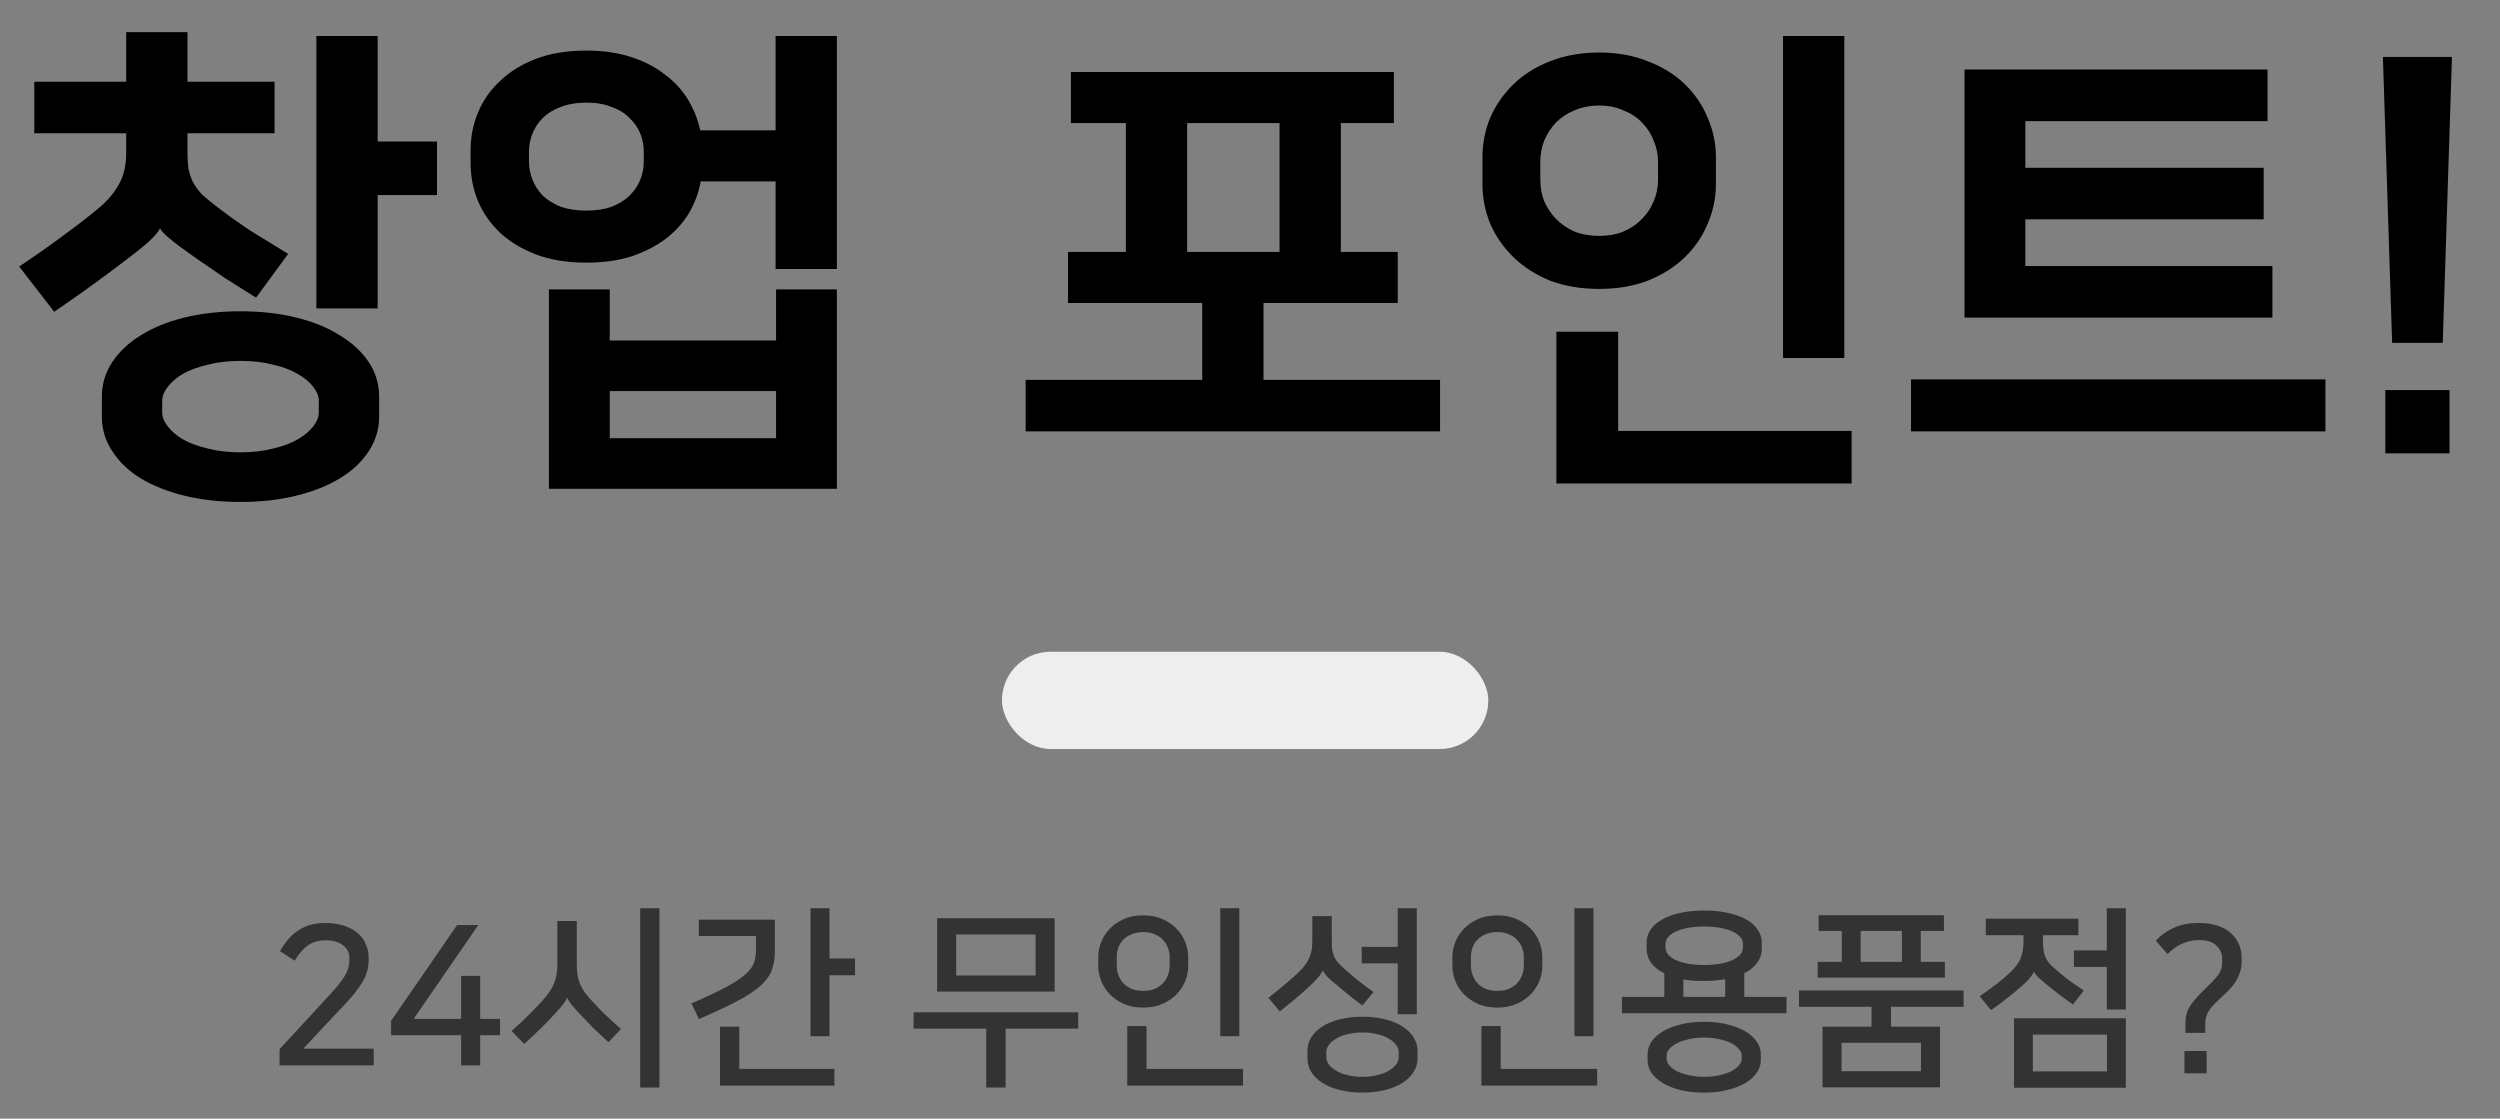
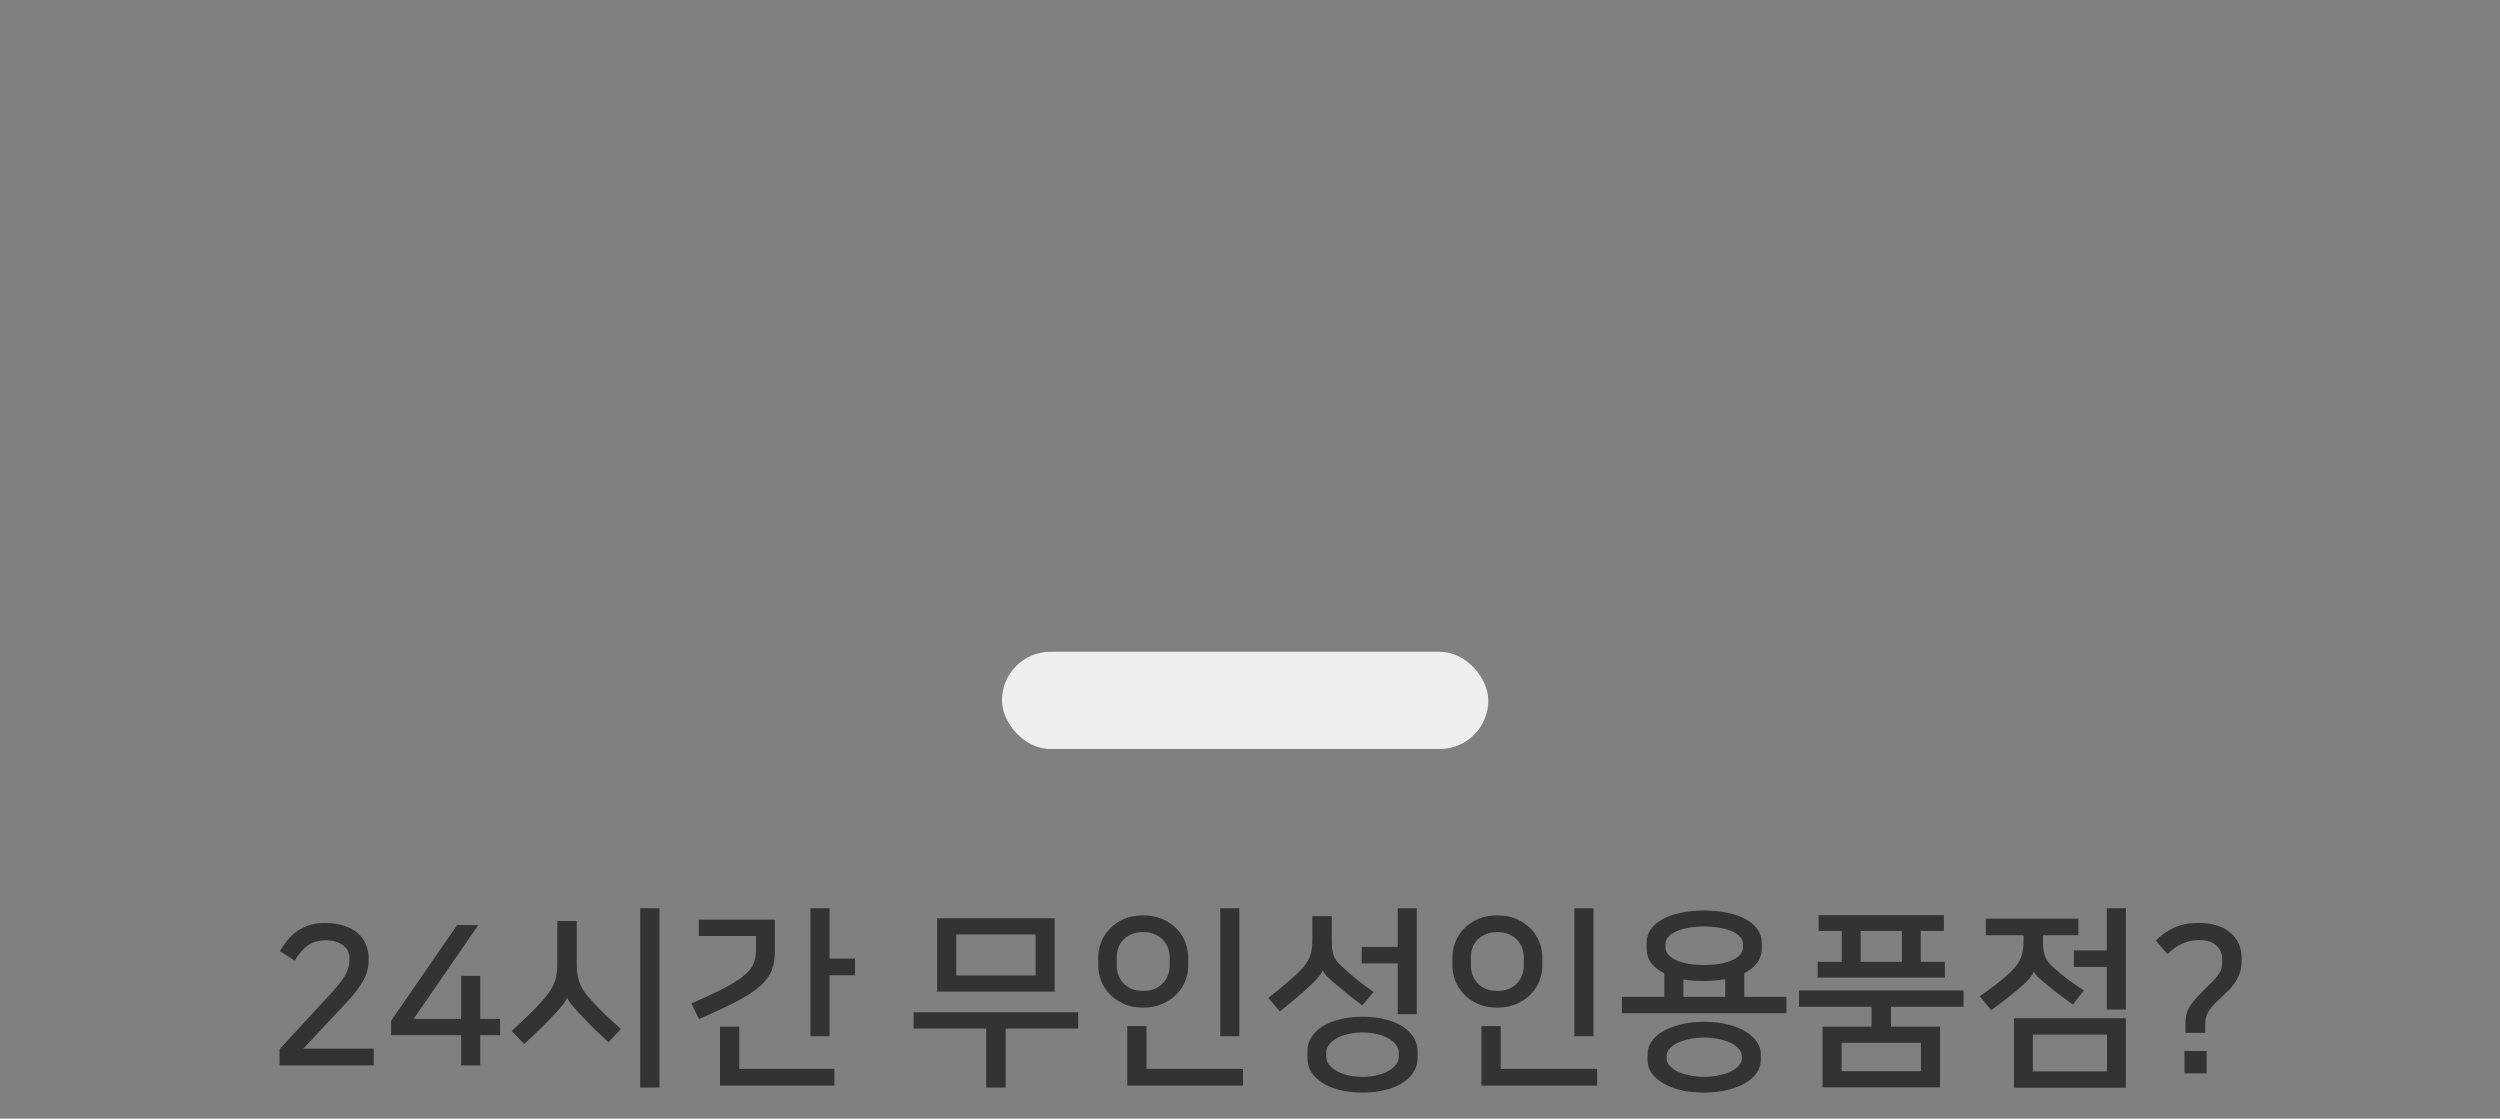
<svg xmlns="http://www.w3.org/2000/svg" width="257" height="115" viewBox="0 0 257 115" fill="none">
  <rect x="0" y="0" width="257" height="115" fill="#808080" stroke="none" />
-   <path d="M24.723 51.6C22.623 51.6 20.689 51.383 18.923 50.95C17.189 50.517 15.689 49.917 14.423 49.15C13.189 48.383 12.223 47.45 11.523 46.35C10.823 45.283 10.473 44.117 10.473 42.85V40.75C10.473 39.483 10.823 38.317 11.523 37.25C12.223 36.183 13.189 35.267 14.423 34.5C15.689 33.7 17.189 33.083 18.923 32.65C20.689 32.217 22.623 32 24.723 32C26.823 32 28.739 32.217 30.473 32.65C32.239 33.083 33.739 33.7 34.973 34.5C36.239 35.267 37.223 36.183 37.923 37.25C38.623 38.317 38.973 39.483 38.973 40.75V42.85C38.973 44.117 38.623 45.283 37.923 46.35C37.223 47.45 36.239 48.383 34.973 49.15C33.739 49.917 32.239 50.517 30.473 50.95C28.739 51.383 26.823 51.6 24.723 51.6ZM38.823 14.55H44.923V20.05H38.823V31.7H32.523V3.7H38.823V14.55ZM24.723 37.1C23.456 37.1 22.323 37.233 21.323 37.5C20.323 37.733 19.473 38.05 18.773 38.45C18.106 38.85 17.589 39.3 17.223 39.8C16.856 40.267 16.673 40.733 16.673 41.2V42.4C16.673 42.867 16.856 43.333 17.223 43.8C17.589 44.3 18.106 44.75 18.773 45.15C19.473 45.55 20.323 45.867 21.323 46.1C22.323 46.367 23.456 46.5 24.723 46.5C25.989 46.5 27.123 46.367 28.123 46.1C29.123 45.867 29.956 45.55 30.623 45.15C31.323 44.75 31.856 44.3 32.223 43.8C32.589 43.333 32.773 42.867 32.773 42.4V41.2C32.773 40.733 32.589 40.267 32.223 39.8C31.856 39.3 31.323 38.85 30.623 38.45C29.956 38.05 29.123 37.733 28.123 37.5C27.123 37.233 25.989 37.1 24.723 37.1ZM3.523 8.4H12.973V3.3H19.273V8.4H28.223V13.7H19.273V15.7C19.273 16.3 19.306 16.85 19.373 17.35C19.473 17.817 19.623 18.267 19.823 18.7C20.056 19.133 20.373 19.567 20.773 20C21.206 20.4 21.756 20.85 22.423 21.35C23.423 22.117 24.523 22.9 25.723 23.7C26.956 24.467 28.256 25.267 29.623 26.1L26.323 30.6C25.256 29.933 24.173 29.25 23.073 28.55C22.006 27.817 20.989 27.117 20.023 26.45C17.823 24.917 16.639 23.933 16.473 23.5H16.423C16.323 23.8 15.906 24.283 15.173 24.95C14.439 25.583 13.489 26.333 12.323 27.2C11.223 28.033 10.139 28.833 9.073 29.6C8.006 30.367 6.839 31.183 5.573 32.05L1.973 27.4C3.573 26.333 5.089 25.267 6.523 24.2C7.989 23.133 9.256 22.15 10.323 21.25C11.189 20.483 11.839 19.683 12.273 18.85C12.739 18.017 12.973 16.967 12.973 15.7V13.7H3.523V8.4ZM60.281 27C58.314 27 56.581 26.717 55.081 26.15C53.614 25.583 52.38 24.833 51.38 23.9C50.38 22.933 49.63 21.85 49.13 20.65C48.63 19.417 48.38 18.133 48.38 16.8V15.4C48.38 14.067 48.63 12.8 49.13 11.6C49.63 10.367 50.38 9.283 51.38 8.35C52.38 7.383 53.614 6.617 55.081 6.05C56.581 5.483 58.314 5.2 60.281 5.2C61.98 5.2 63.497 5.417 64.831 5.85C66.197 6.283 67.364 6.883 68.331 7.65C69.331 8.383 70.13 9.25 70.731 10.25C71.331 11.25 71.747 12.3 71.981 13.4H79.731V3.7H86.031V27.65H79.731V18.65H72.031C71.831 19.783 71.43 20.867 70.831 21.9C70.231 22.9 69.43 23.783 68.43 24.55C67.464 25.283 66.297 25.883 64.93 26.35C63.564 26.783 62.014 27 60.281 27ZM86.031 29.75V50.25H56.431V29.75H62.681V35H79.781V29.75H86.031ZM60.281 10.55C59.281 10.55 58.397 10.7 57.63 11C56.897 11.267 56.281 11.65 55.781 12.15C55.314 12.617 54.964 13.15 54.73 13.75C54.497 14.35 54.38 14.95 54.38 15.55V16.65C54.38 17.25 54.497 17.85 54.73 18.45C54.964 19.05 55.314 19.6 55.781 20.1C56.281 20.567 56.897 20.95 57.63 21.25C58.397 21.517 59.281 21.65 60.281 21.65C61.281 21.65 62.147 21.517 62.88 21.25C63.647 20.95 64.264 20.567 64.731 20.1C65.231 19.6 65.597 19.05 65.831 18.45C66.064 17.85 66.18 17.25 66.18 16.65V15.55C66.18 14.95 66.064 14.35 65.831 13.75C65.597 13.15 65.231 12.617 64.731 12.15C64.264 11.65 63.647 11.267 62.88 11C62.147 10.7 61.281 10.55 60.281 10.55ZM79.781 45.05V40.2H62.681V45.05H79.781ZM123.588 39.05V31.15H109.788V25.9H115.738V12.65H110.088V7.4H143.288V12.65H137.838V25.9H143.688V31.15H129.888V39.05H148.038V44.35H105.438V39.05H123.588ZM122.038 25.9H131.538V12.65H122.038V25.9ZM166.346 44.3H190.346V49.7H159.996V34.1H166.346V44.3ZM189.596 36.8H183.296V3.7H189.596V36.8ZM164.396 29.7C162.529 29.7 160.846 29.417 159.346 28.85C157.879 28.25 156.629 27.45 155.596 26.45C154.563 25.45 153.763 24.3 153.196 23C152.663 21.7 152.396 20.35 152.396 18.95V16.15C152.396 14.75 152.663 13.4 153.196 12.1C153.763 10.8 154.563 9.65 155.596 8.65C156.629 7.65 157.879 6.867 159.346 6.3C160.846 5.7 162.529 5.4 164.396 5.4C166.263 5.4 167.929 5.7 169.396 6.3C170.896 6.867 172.163 7.65 173.196 8.65C174.229 9.65 175.013 10.8 175.546 12.1C176.113 13.4 176.396 14.75 176.396 16.15V18.95C176.396 20.35 176.113 21.7 175.546 23C175.013 24.3 174.229 25.45 173.196 26.45C172.163 27.45 170.896 28.25 169.396 28.85C167.929 29.417 166.263 29.7 164.396 29.7ZM164.396 10.85C163.463 10.85 162.613 11.017 161.846 11.35C161.113 11.65 160.479 12.067 159.946 12.6C159.446 13.133 159.046 13.75 158.746 14.45C158.479 15.15 158.346 15.867 158.346 16.6V18.5C158.346 19.267 158.479 20 158.746 20.7C159.046 21.367 159.446 21.967 159.946 22.5C160.479 23.033 161.113 23.467 161.846 23.8C162.613 24.1 163.463 24.25 164.396 24.25C165.329 24.25 166.163 24.1 166.896 23.8C167.663 23.467 168.296 23.033 168.796 22.5C169.329 21.967 169.729 21.367 169.996 20.7C170.296 20 170.446 19.267 170.446 18.5V16.6C170.446 15.867 170.296 15.15 169.996 14.45C169.729 13.75 169.329 13.133 168.796 12.6C168.296 12.067 167.663 11.65 166.896 11.35C166.163 11.017 165.329 10.85 164.396 10.85ZM239.054 39V44.35H196.454V39H239.054ZM233.604 32.65H201.954V7.15H233.104V12.45H208.204V17.25H232.704V22.55H208.204V27.35H233.604V32.65ZM245.212 40.1H251.812V46.6H245.212V40.1ZM245.912 35.25L244.962 5.85H252.062L251.112 35.25H245.912Z" fill="black" />
  <rect x="103" y="67" width="50" height="10" rx="5" fill="#EEEEEE" />
  <path d="M34.119 102.02C34.532 101.567 34.859 101.173 35.099 100.84C35.339 100.507 35.519 100.213 35.639 99.96C35.759 99.693 35.832 99.46 35.859 99.26C35.899 99.047 35.919 98.847 35.919 98.66V98.5C35.919 97.927 35.692 97.48 35.239 97.16C34.799 96.827 34.199 96.66 33.439 96.66C33.172 96.66 32.899 96.693 32.619 96.76C32.352 96.813 32.086 96.92 31.819 97.08C31.552 97.24 31.292 97.46 31.039 97.74C30.786 98.007 30.539 98.347 30.299 98.76L28.779 97.78C28.952 97.473 29.166 97.153 29.419 96.82C29.672 96.473 29.979 96.16 30.339 95.88C30.712 95.587 31.146 95.347 31.639 95.16C32.146 94.973 32.732 94.88 33.399 94.88C34.132 94.88 34.779 94.973 35.339 95.16C35.899 95.333 36.366 95.58 36.739 95.9C37.126 96.22 37.412 96.607 37.599 97.06C37.799 97.5 37.899 97.98 37.899 98.5V98.7C37.899 99.487 37.692 100.227 37.279 100.92C36.866 101.613 36.332 102.307 35.679 103L31.179 107.8H38.419V109.52H28.739V107.86L34.119 102.02ZM49.366 100.32V104.74H51.406V106.42H49.366V109.52H47.406V106.42H40.206V104.94L46.986 95.1H49.166L42.526 104.74H47.406V100.32H49.366ZM65.813 111.8V93.36H67.793V111.8H65.813ZM58.293 102.58C58.2 102.807 58.06 103.033 57.873 103.26C57.7 103.487 57.453 103.773 57.133 104.12C56.72 104.573 56.246 105.067 55.713 105.6C55.18 106.12 54.573 106.693 53.893 107.32L52.593 105.98C53.806 104.9 54.86 103.867 55.753 102.88C56.06 102.533 56.313 102.213 56.513 101.92C56.713 101.627 56.866 101.34 56.973 101.06C57.093 100.767 57.173 100.473 57.213 100.18C57.266 99.873 57.293 99.54 57.293 99.18V94.68H59.293V99.18C59.293 99.58 59.32 99.94 59.373 100.26C59.426 100.567 59.513 100.867 59.633 101.16C59.753 101.44 59.913 101.727 60.113 102.02C60.326 102.3 60.586 102.607 60.893 102.94C61.32 103.407 61.766 103.867 62.233 104.32C62.7 104.76 63.233 105.247 63.833 105.78L62.553 107.14C61.86 106.5 61.273 105.947 60.793 105.48C60.326 105 59.9 104.553 59.513 104.14C59.233 103.833 58.98 103.547 58.753 103.28C58.54 103.013 58.393 102.78 58.313 102.58H58.293ZM77.716 96.22H71.836V94.54H79.656V97.78C79.656 98.527 79.549 99.18 79.336 99.74C79.123 100.3 78.73 100.84 78.156 101.36C77.583 101.867 76.79 102.387 75.776 102.92C74.763 103.453 73.456 104.067 71.856 104.76L71.076 103.16C72.503 102.533 73.65 101.993 74.516 101.54C75.396 101.073 76.07 100.64 76.536 100.24C77.016 99.84 77.329 99.44 77.476 99.04C77.636 98.64 77.716 98.187 77.716 97.68V96.22ZM87.896 100.26H85.276V106.52H83.316V93.36H85.276V98.54H87.896V100.26ZM75.996 109.88H85.776V111.6H74.016V105.54H75.996V109.88ZM108.419 101.94H96.339V94.4H108.419V101.94ZM101.379 111.8V105.74H93.919V104.06H110.839V105.74H103.379V111.8H101.379ZM98.299 100.28H106.459V96.06H98.299V100.28ZM117.862 109.88H127.782V111.6H115.882V105.48H117.862V109.88ZM125.442 106.52V93.36H127.402V106.52H125.442ZM120.242 98.4C120.242 98.093 120.189 97.787 120.082 97.48C119.976 97.173 119.809 96.9 119.582 96.66C119.369 96.407 119.089 96.207 118.742 96.06C118.409 95.9 118.002 95.82 117.522 95.82C117.042 95.82 116.629 95.9 116.282 96.06C115.936 96.207 115.649 96.407 115.422 96.66C115.209 96.9 115.049 97.173 114.942 97.48C114.849 97.787 114.802 98.093 114.802 98.4V99.28C114.802 99.587 114.856 99.893 114.962 100.2C115.069 100.507 115.229 100.787 115.442 101.04C115.669 101.28 115.949 101.48 116.282 101.64C116.629 101.787 117.042 101.86 117.522 101.86C118.002 101.86 118.409 101.787 118.742 101.64C119.089 101.48 119.369 101.28 119.582 101.04C119.809 100.787 119.976 100.507 120.082 100.2C120.189 99.893 120.242 99.587 120.242 99.28V98.4ZM112.902 98.32C112.902 97.867 112.996 97.393 113.182 96.9C113.369 96.393 113.656 95.933 114.042 95.52C114.429 95.107 114.909 94.767 115.482 94.5C116.056 94.233 116.736 94.1 117.522 94.1C118.296 94.1 118.969 94.233 119.542 94.5C120.129 94.767 120.616 95.107 121.002 95.52C121.389 95.933 121.676 96.393 121.862 96.9C122.049 97.393 122.142 97.867 122.142 98.32V99.36C122.142 99.813 122.049 100.293 121.862 100.8C121.676 101.293 121.389 101.747 121.002 102.16C120.616 102.573 120.129 102.913 119.542 103.18C118.969 103.447 118.296 103.58 117.522 103.58C116.736 103.58 116.056 103.447 115.482 103.18C114.909 102.913 114.429 102.573 114.042 102.16C113.656 101.747 113.369 101.293 113.182 100.8C112.996 100.293 112.902 99.813 112.902 99.36V98.32ZM134.406 108.02C134.406 107.54 134.532 107.087 134.786 106.66C135.052 106.233 135.426 105.86 135.906 105.54C136.399 105.22 136.992 104.973 137.686 104.8C138.392 104.613 139.186 104.52 140.066 104.52C140.946 104.52 141.732 104.613 142.426 104.8C143.132 104.973 143.726 105.22 144.206 105.54C144.699 105.86 145.072 106.233 145.326 106.66C145.592 107.087 145.726 107.54 145.726 108.02V108.82C145.726 109.3 145.592 109.753 145.326 110.18C145.072 110.607 144.699 110.98 144.206 111.3C143.726 111.62 143.132 111.867 142.426 112.04C141.732 112.227 140.946 112.32 140.066 112.32C139.186 112.32 138.392 112.227 137.686 112.04C136.992 111.867 136.399 111.62 135.906 111.3C135.426 110.98 135.052 110.607 134.786 110.18C134.532 109.753 134.406 109.3 134.406 108.82V108.02ZM135.966 99.78C135.912 99.953 135.752 100.193 135.486 100.5C135.219 100.807 134.932 101.1 134.626 101.38C134.212 101.767 133.732 102.193 133.186 102.66C132.639 103.113 132.099 103.553 131.566 103.98L130.386 102.58C131.026 102.087 131.632 101.593 132.206 101.1C132.792 100.607 133.259 100.187 133.606 99.84C133.859 99.587 134.066 99.347 134.226 99.12C134.399 98.88 134.532 98.64 134.626 98.4C134.732 98.147 134.806 97.88 134.846 97.6C134.886 97.32 134.906 97.007 134.906 96.66V94.18H136.906V96.58C136.906 96.887 136.912 97.167 136.926 97.42C136.952 97.66 136.999 97.887 137.066 98.1C137.132 98.313 137.232 98.527 137.366 98.74C137.512 98.94 137.706 99.147 137.946 99.36C138.412 99.787 138.919 100.227 139.466 100.68C140.026 101.12 140.606 101.553 141.206 101.98L140.046 103.36C139.526 102.973 139.026 102.587 138.546 102.2C138.079 101.813 137.606 101.42 137.126 101.02C136.819 100.767 136.566 100.533 136.366 100.32C136.179 100.107 136.052 99.927 135.986 99.78H135.966ZM143.686 104.26V99.04H139.986V97.34H143.686V93.36H145.646V104.26H143.686ZM143.786 108.14C143.786 107.9 143.699 107.66 143.526 107.42C143.352 107.18 143.106 106.967 142.786 106.78C142.466 106.58 142.072 106.427 141.606 106.32C141.152 106.2 140.639 106.14 140.066 106.14C139.492 106.14 138.972 106.2 138.506 106.32C138.052 106.427 137.666 106.58 137.346 106.78C137.026 106.967 136.779 107.18 136.606 107.42C136.432 107.66 136.346 107.9 136.346 108.14V108.7C136.346 108.94 136.432 109.18 136.606 109.42C136.779 109.66 137.026 109.873 137.346 110.06C137.666 110.26 138.052 110.413 138.506 110.52C138.972 110.64 139.492 110.7 140.066 110.7C140.639 110.7 141.152 110.64 141.606 110.52C142.072 110.413 142.466 110.26 142.786 110.06C143.106 109.873 143.352 109.66 143.526 109.42C143.699 109.18 143.786 108.94 143.786 108.7V108.14ZM154.269 109.88H164.189V111.6H152.289V105.48H154.269V109.88ZM161.849 106.52V93.36H163.809V106.52H161.849ZM156.649 98.4C156.649 98.093 156.595 97.787 156.489 97.48C156.382 97.173 156.215 96.9 155.989 96.66C155.775 96.407 155.495 96.207 155.149 96.06C154.815 95.9 154.409 95.82 153.929 95.82C153.449 95.82 153.035 95.9 152.689 96.06C152.342 96.207 152.055 96.407 151.829 96.66C151.615 96.9 151.455 97.173 151.349 97.48C151.255 97.787 151.209 98.093 151.209 98.4V99.28C151.209 99.587 151.262 99.893 151.369 100.2C151.475 100.507 151.635 100.787 151.849 101.04C152.075 101.28 152.355 101.48 152.689 101.64C153.035 101.787 153.449 101.86 153.929 101.86C154.409 101.86 154.815 101.787 155.149 101.64C155.495 101.48 155.775 101.28 155.989 101.04C156.215 100.787 156.382 100.507 156.489 100.2C156.595 99.893 156.649 99.587 156.649 99.28V98.4ZM149.309 98.32C149.309 97.867 149.402 97.393 149.589 96.9C149.775 96.393 150.062 95.933 150.449 95.52C150.835 95.107 151.315 94.767 151.889 94.5C152.462 94.233 153.142 94.1 153.929 94.1C154.702 94.1 155.375 94.233 155.949 94.5C156.535 94.767 157.022 95.107 157.409 95.52C157.795 95.933 158.082 96.393 158.269 96.9C158.455 97.393 158.549 97.867 158.549 98.32V99.36C158.549 99.813 158.455 100.293 158.269 100.8C158.082 101.293 157.795 101.747 157.409 102.16C157.022 102.573 156.535 102.913 155.949 103.18C155.375 103.447 154.702 103.58 153.929 103.58C153.142 103.58 152.462 103.447 151.889 103.18C151.315 102.913 150.835 102.573 150.449 102.16C150.062 101.747 149.775 101.293 149.589 100.8C149.402 100.293 149.309 99.813 149.309 99.36V98.32ZM175.192 93.6C176.072 93.6 176.872 93.68 177.592 93.84C178.325 93.987 178.952 94.207 179.472 94.5C179.992 94.78 180.392 95.127 180.672 95.54C180.965 95.953 181.112 96.42 181.112 96.94V97.5C181.112 98.06 180.952 98.553 180.632 98.98C180.325 99.407 179.885 99.76 179.312 100.04V102.48H183.652V104.16H166.732V102.48H171.092V100.06C170.505 99.767 170.052 99.407 169.732 98.98C169.425 98.553 169.272 98.06 169.272 97.5V96.94C169.272 96.42 169.412 95.953 169.692 95.54C169.985 95.127 170.392 94.78 170.912 94.5C171.432 94.207 172.052 93.987 172.772 93.84C173.505 93.68 174.312 93.6 175.192 93.6ZM175.192 112.32C174.245 112.32 173.405 112.227 172.672 112.04C171.952 111.853 171.345 111.6 170.852 111.28C170.358 110.973 169.985 110.62 169.732 110.22C169.492 109.833 169.372 109.433 169.372 109.02V108.34C169.372 107.94 169.492 107.54 169.732 107.14C169.985 106.74 170.358 106.387 170.852 106.08C171.345 105.773 171.952 105.527 172.672 105.34C173.405 105.14 174.245 105.04 175.192 105.04C176.138 105.04 176.972 105.14 177.692 105.34C178.425 105.527 179.032 105.773 179.512 106.08C180.005 106.387 180.378 106.74 180.632 107.14C180.885 107.54 181.012 107.94 181.012 108.34V109.02C181.012 109.42 180.885 109.82 180.632 110.22C180.378 110.62 180.005 110.973 179.512 111.28C179.032 111.587 178.425 111.833 177.692 112.02C176.972 112.22 176.138 112.32 175.192 112.32ZM175.192 99.2C175.765 99.2 176.298 99.16 176.792 99.08C177.285 98.987 177.705 98.867 178.052 98.72C178.398 98.56 178.672 98.373 178.872 98.16C179.072 97.933 179.172 97.687 179.172 97.42V97.02C179.172 96.753 179.072 96.513 178.872 96.3C178.672 96.073 178.398 95.887 178.052 95.74C177.705 95.58 177.285 95.46 176.792 95.38C176.298 95.287 175.765 95.24 175.192 95.24C174.605 95.24 174.065 95.287 173.572 95.38C173.092 95.46 172.678 95.58 172.332 95.74C171.985 95.887 171.712 96.073 171.512 96.3C171.312 96.513 171.212 96.753 171.212 97.02V97.42C171.212 97.687 171.312 97.933 171.512 98.16C171.712 98.373 171.985 98.56 172.332 98.72C172.678 98.867 173.092 98.987 173.572 99.08C174.065 99.16 174.605 99.2 175.192 99.2ZM175.192 106.66C174.592 106.66 174.052 106.72 173.572 106.84C173.092 106.947 172.685 107.087 172.352 107.26C172.032 107.433 171.778 107.633 171.592 107.86C171.418 108.073 171.332 108.287 171.332 108.5V108.86C171.332 109.073 171.418 109.287 171.592 109.5C171.778 109.727 172.032 109.927 172.352 110.1C172.685 110.273 173.092 110.413 173.572 110.52C174.052 110.64 174.592 110.7 175.192 110.7C175.792 110.7 176.332 110.64 176.812 110.52C177.292 110.413 177.692 110.273 178.012 110.1C178.345 109.927 178.598 109.727 178.772 109.5C178.958 109.287 179.052 109.073 179.052 108.86V108.5C179.052 108.287 178.958 108.073 178.772 107.86C178.598 107.633 178.345 107.433 178.012 107.26C177.692 107.087 177.292 106.947 176.812 106.84C176.332 106.72 175.792 106.66 175.192 106.66ZM175.192 100.84C174.805 100.84 174.432 100.833 174.072 100.82C173.712 100.793 173.372 100.747 173.052 100.68V102.48H177.352V100.66C176.685 100.78 175.965 100.84 175.192 100.84ZM201.855 101.82V103.5H194.395V105.54H199.435V111.78H187.355V105.54H192.395V103.5H184.935V101.82H201.855ZM186.855 98.88H189.335V95.7H186.955V94.08H199.835V95.7H197.455V98.88H199.935V100.5H186.855V98.88ZM197.475 107.2H189.315V110.12H197.475V107.2ZM191.275 98.88H195.515V95.7H191.275V98.88ZM218.538 111.82H207.038V104.68H218.538V111.82ZM209.078 99.9C209.011 100.073 208.851 100.313 208.598 100.62C208.345 100.913 208.058 101.193 207.738 101.46C207.311 101.833 206.831 102.227 206.298 102.64C205.778 103.053 205.238 103.453 204.678 103.84L203.518 102.42C204.158 101.967 204.758 101.527 205.318 101.1C205.878 100.66 206.338 100.267 206.698 99.92C206.938 99.68 207.145 99.447 207.318 99.22C207.491 98.993 207.625 98.76 207.718 98.52C207.825 98.267 207.898 98 207.938 97.72C207.991 97.427 208.018 97.1 208.018 96.74V96.14H204.138V94.44H213.658V96.14H210.018V96.66C210.018 96.98 210.031 97.267 210.058 97.52C210.085 97.773 210.131 98.007 210.198 98.22C210.278 98.433 210.385 98.64 210.518 98.84C210.651 99.027 210.831 99.22 211.058 99.42C211.525 99.847 212.018 100.26 212.538 100.66C213.058 101.047 213.618 101.433 214.218 101.82L213.098 103.26C212.578 102.9 212.091 102.547 211.638 102.2C211.185 101.853 210.718 101.48 210.238 101.08C209.931 100.827 209.678 100.607 209.478 100.42C209.291 100.22 209.165 100.047 209.098 99.9H209.078ZM216.598 106.36H208.978V110.14H216.598V106.36ZM216.578 103.78V99.4H213.198V97.7H216.578V93.36H218.538V103.78H216.578ZM224.661 106.18V105.26C224.661 104.927 224.688 104.633 224.741 104.38C224.795 104.113 224.888 103.853 225.021 103.6C225.168 103.347 225.361 103.08 225.601 102.8C225.841 102.52 226.141 102.2 226.501 101.84C226.861 101.48 227.161 101.18 227.401 100.94C227.655 100.687 227.855 100.46 228.001 100.26C228.161 100.047 228.275 99.833 228.341 99.62C228.408 99.393 228.441 99.12 228.441 98.8V98.54C228.441 98.033 228.248 97.593 227.861 97.22C227.488 96.833 226.888 96.64 226.061 96.64C225.408 96.64 224.808 96.773 224.261 97.04C223.728 97.293 223.248 97.64 222.821 98.08L221.621 96.7C222.141 96.14 222.755 95.7 223.461 95.38C224.181 95.047 225.035 94.88 226.021 94.88C227.421 94.88 228.508 95.213 229.281 95.88C230.055 96.547 230.441 97.427 230.441 98.52V98.8C230.441 99.293 230.368 99.727 230.221 100.1C230.088 100.473 229.901 100.82 229.661 101.14C229.435 101.46 229.168 101.76 228.861 102.04C228.568 102.32 228.268 102.607 227.961 102.9C227.735 103.113 227.541 103.313 227.381 103.5C227.235 103.673 227.108 103.853 227.001 104.04C226.895 104.227 226.815 104.427 226.761 104.64C226.721 104.84 226.701 105.067 226.701 105.32V106.18H224.661ZM224.561 108.04H226.841V110.34H224.561V108.04Z" fill="#333333" />
</svg>